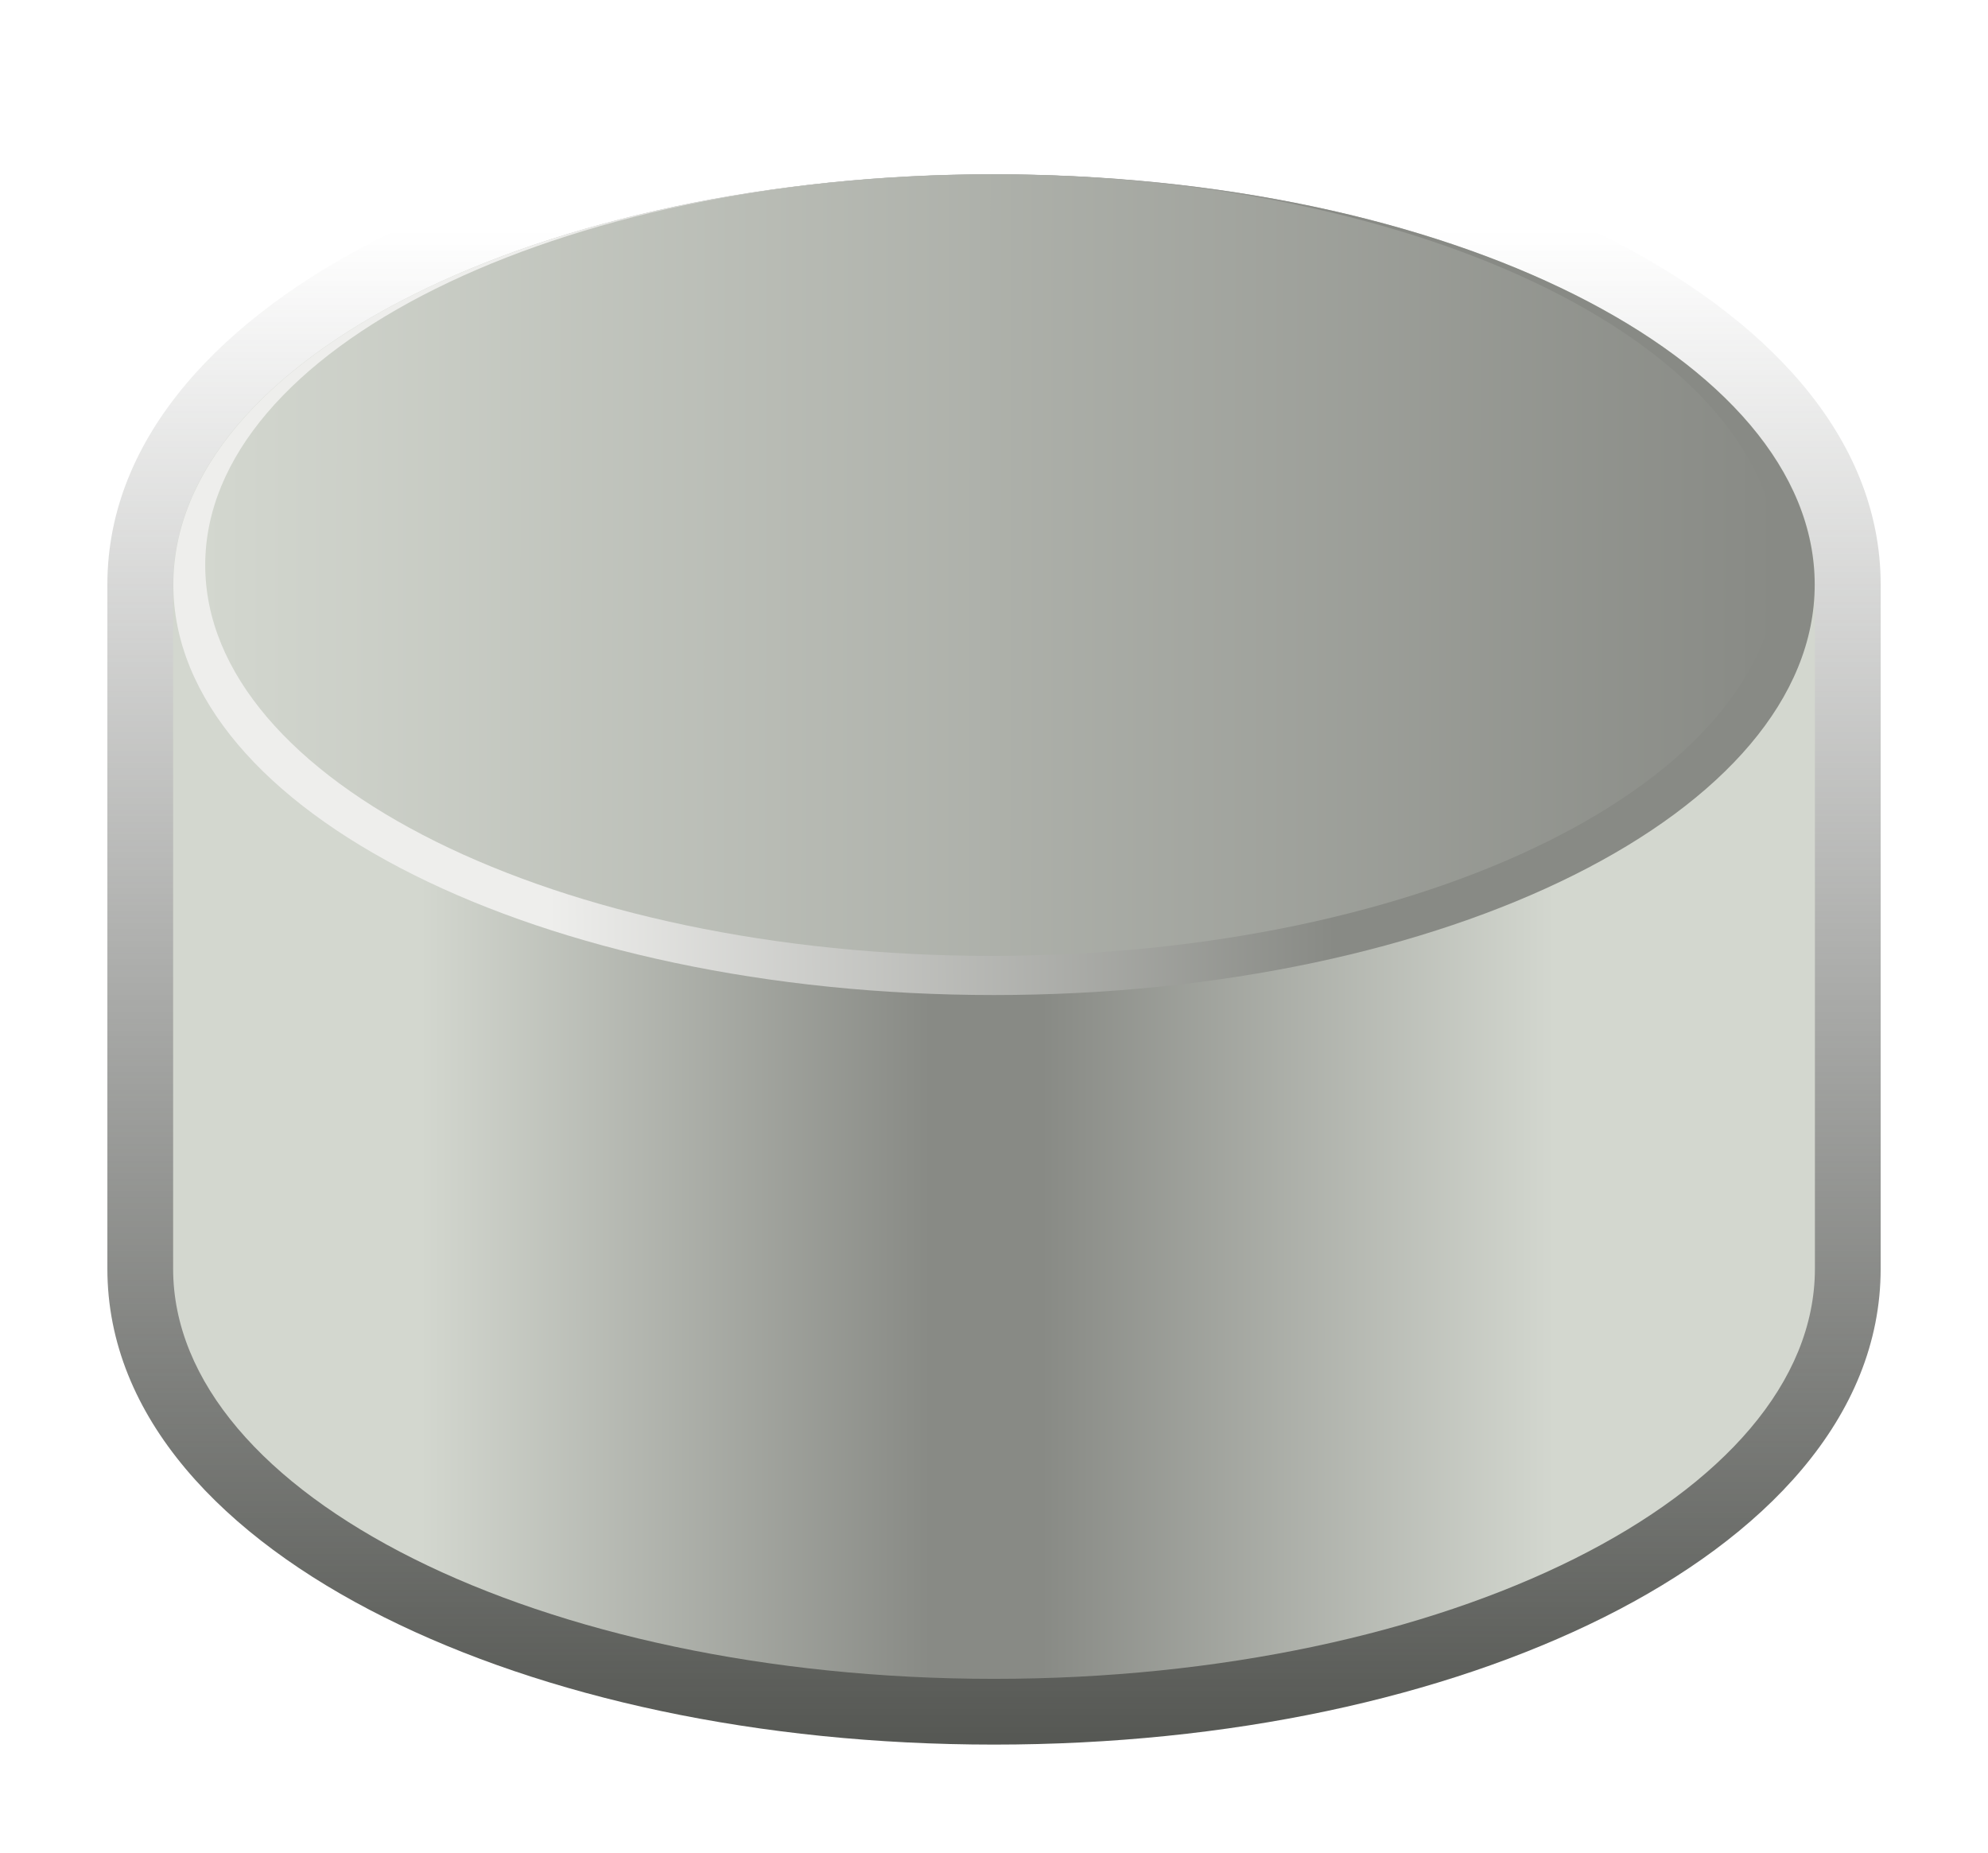
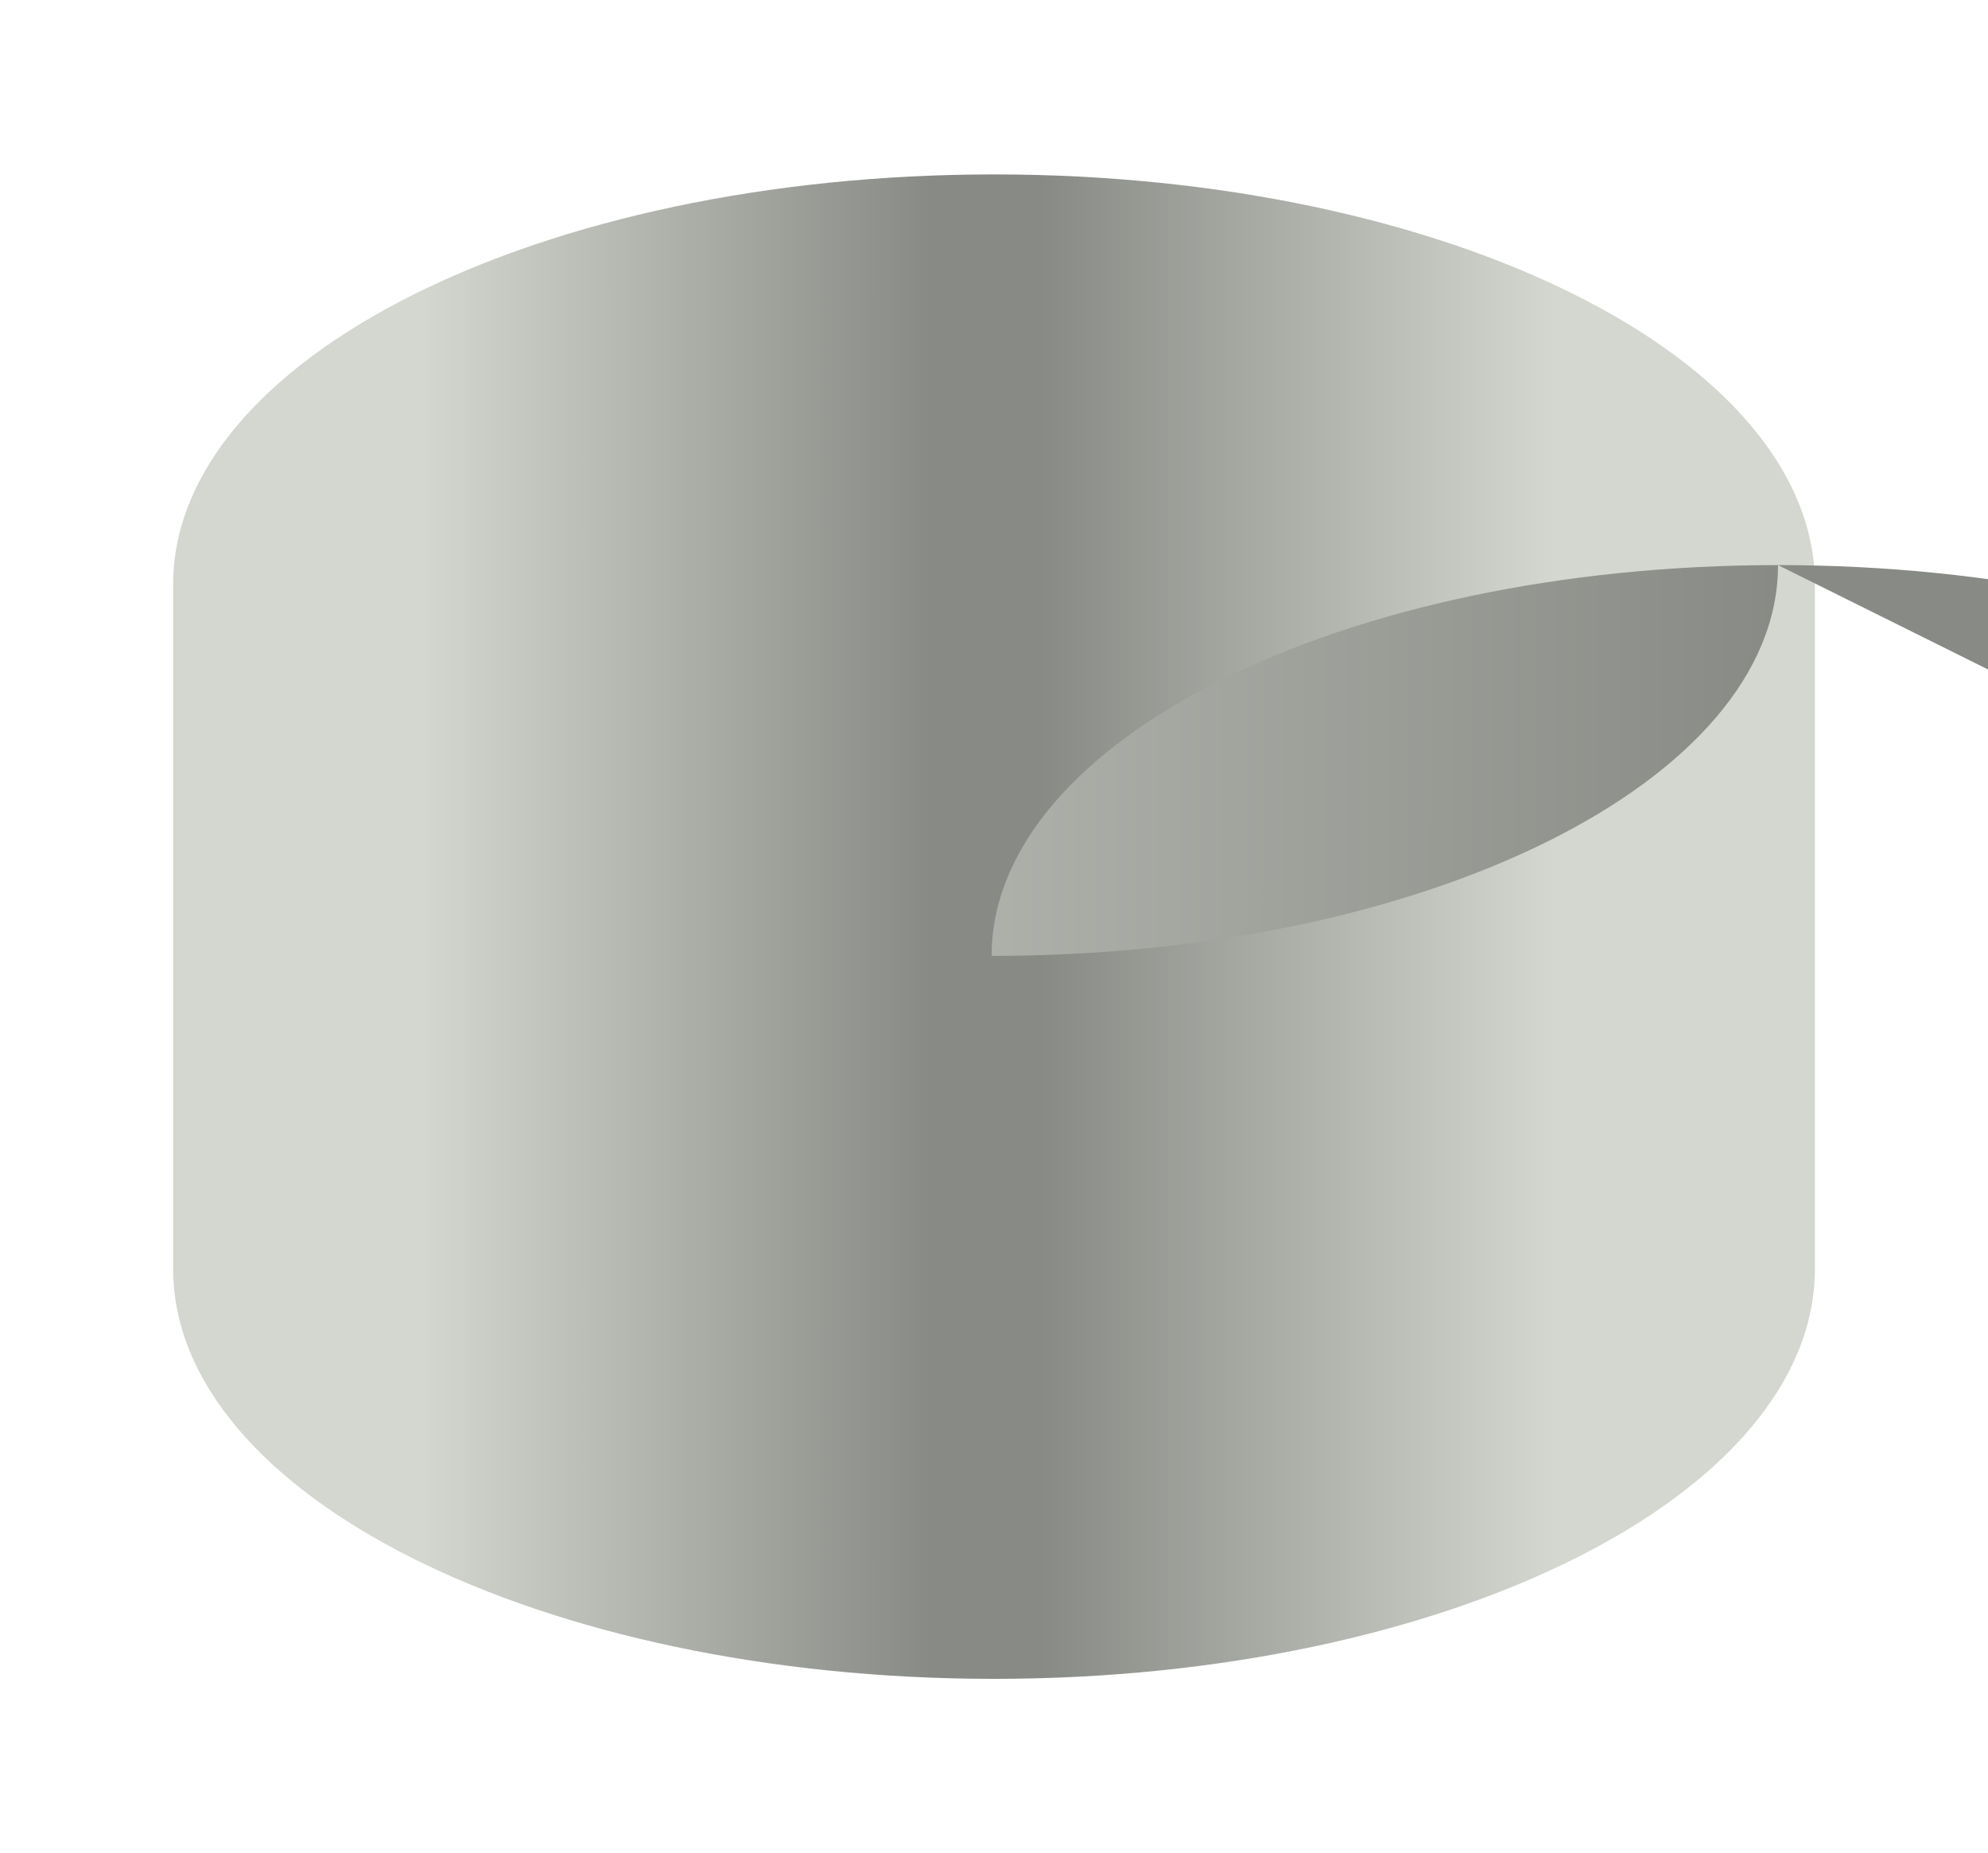
<svg xmlns="http://www.w3.org/2000/svg" viewBox="0 0 103 96">
  <defs>
    <linearGradient id="b" y2="56.035" gradientUnits="userSpaceOnUse" x2="120.47" y1="134.65" x1="120.47">
      <stop offset="0" stop-color="#555753" />
      <stop offset="1" stop-color="#555753" stop-opacity="0" />
    </linearGradient>
    <linearGradient id="e" y2="79.724" gradientUnits="userSpaceOnUse" x2="240.94" gradientTransform="matrix(1.045 0 0 13.713 -90.782 -1019.9)" y1="78.837" x1="162.99">
      <stop offset="0" stop-color="#d3d7cf" />
      <stop offset="1" stop-color="#888a85" />
    </linearGradient>
    <linearGradient id="d" y2="77.953" gradientUnits="userSpaceOnUse" x2="219.33" gradientTransform="matrix(1 0 0 12 -81.496 -882.28)" y1="81.496" x1="178.92">
      <stop offset="0" stop-color="#eeeeec" />
      <stop offset="1" stop-color="#888a85" />
    </linearGradient>
    <linearGradient id="c" y2="92.125" gradientUnits="userSpaceOnUse" x2="149.48" y1="92.125" x1="90.754">
      <stop offset="0" stop-color="#d3d7cf" />
      <stop offset=".45" stop-color="#888a85" />
      <stop offset=".548" stop-color="#888a85" />
      <stop offset="1" stop-color="#d3d7cf" />
    </linearGradient>
    <filter id="a" color-interpolation-filters="sRGB">
      <feGaussianBlur stdDeviation="2.208" />
    </filter>
  </defs>
-   <path d="M120.47 49.75c-12.201 0-23.277 2.44-31.594 6.594s-14.344 10.35-14.344 18.062v35.438c0 7.713 6.027 13.908 14.344 18.062 8.317 4.154 19.392 6.594 31.594 6.594 12.201 0 23.277-2.44 31.594-6.594 8.317-4.155 14.344-10.35 14.344-18.062V74.406c0-7.713-6.027-13.908-14.344-18.062-8.32-4.151-19.4-6.59-31.6-6.59z" filter="url(#a)" fill="url(#b)" transform="translate(-68.969 -44.12)" />
  <path d="M120.47 53.156c-23.483 0-42.531 9.508-42.531 21.25v35.438c0 11.741 19.048 21.25 42.531 21.25s42.531-9.508 42.531-21.25V74.406c0-11.741-19.048-21.25-42.531-21.25z" fill="url(#c)" transform="translate(-68.969 -44.12)" />
-   <path d="M162.99 74.409c0 11.741-19.037 21.26-42.52 21.26s-42.52-9.518-42.52-21.26c0-11.741 19.037-21.26 42.52-21.26s42.52 9.518 42.52 21.26z" fill="url(#d)" transform="translate(-68.969 -44.12)" />
-   <path d="M161.09 73.395c0 11.181-18.242 20.246-40.744 20.246s-40.744-9.064-40.744-20.246c0-11.181 18.242-20.246 40.744-20.246s40.744 9.064 40.744 20.246z" fill="url(#e)" transform="translate(-68.969 -44.12)" />
+   <path d="M161.09 73.395c0 11.181-18.242 20.246-40.744 20.246c0-11.181 18.242-20.246 40.744-20.246s40.744 9.064 40.744 20.246z" fill="url(#e)" transform="translate(-68.969 -44.12)" />
</svg>